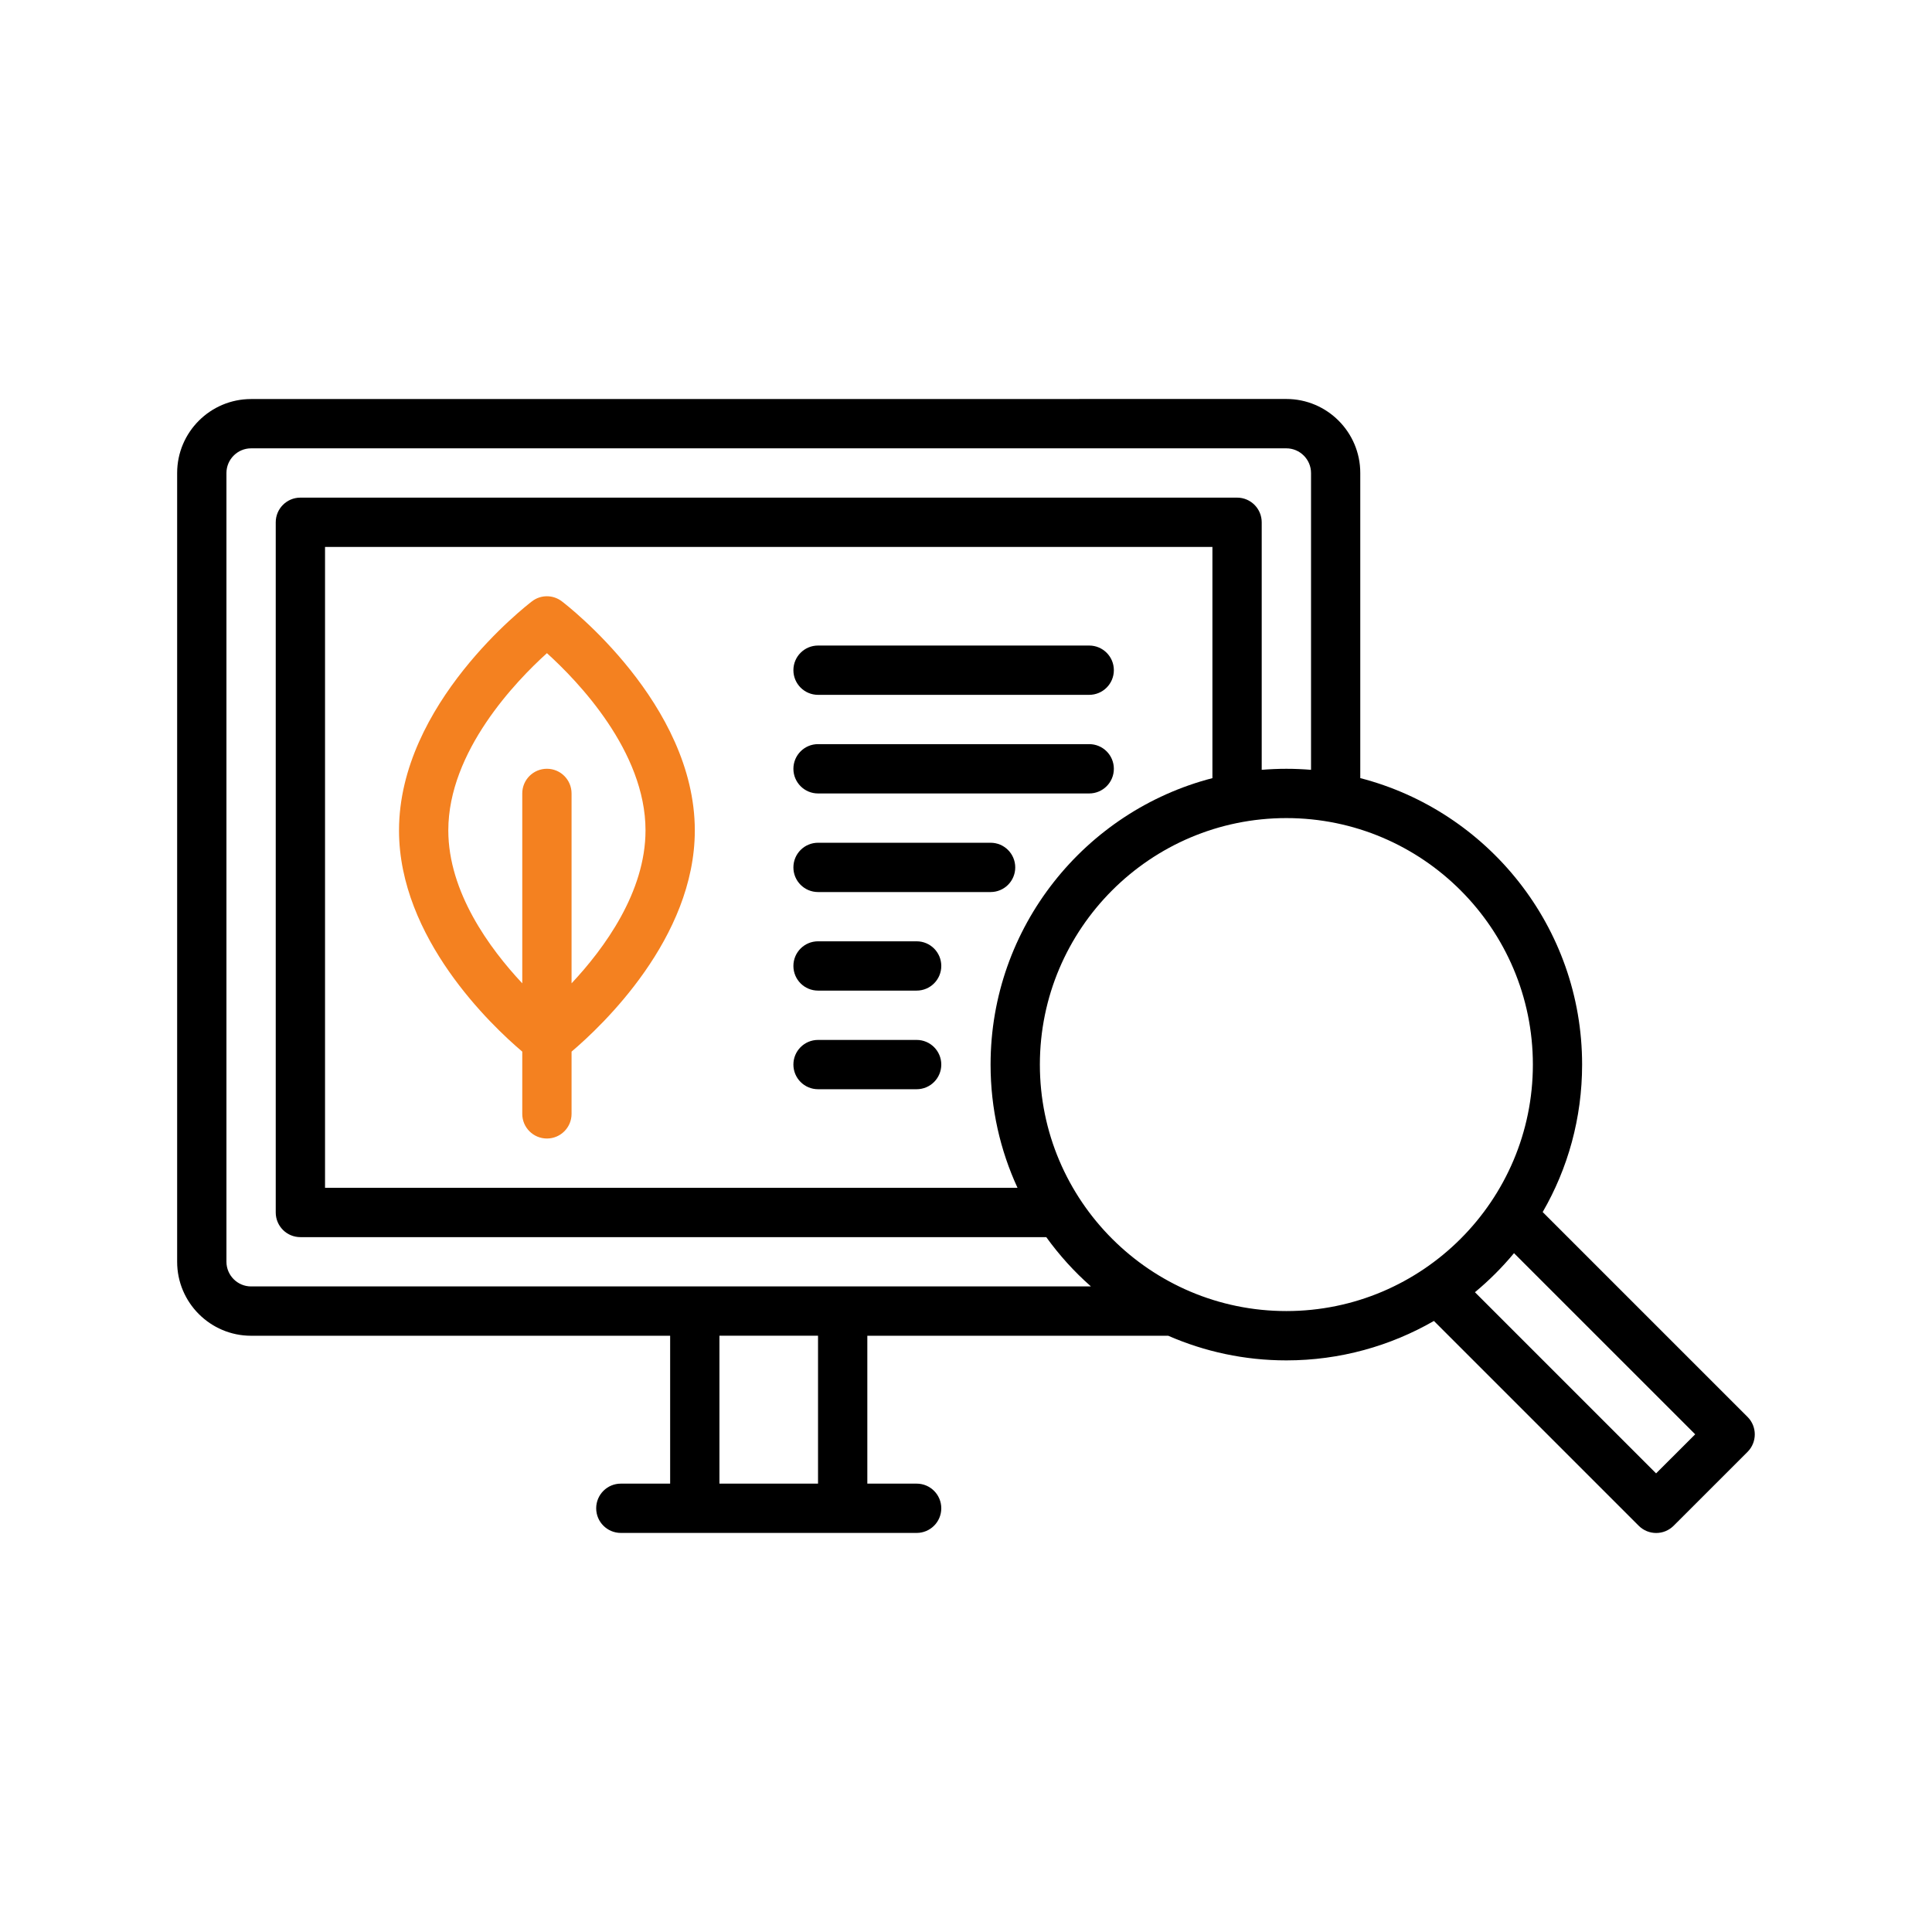
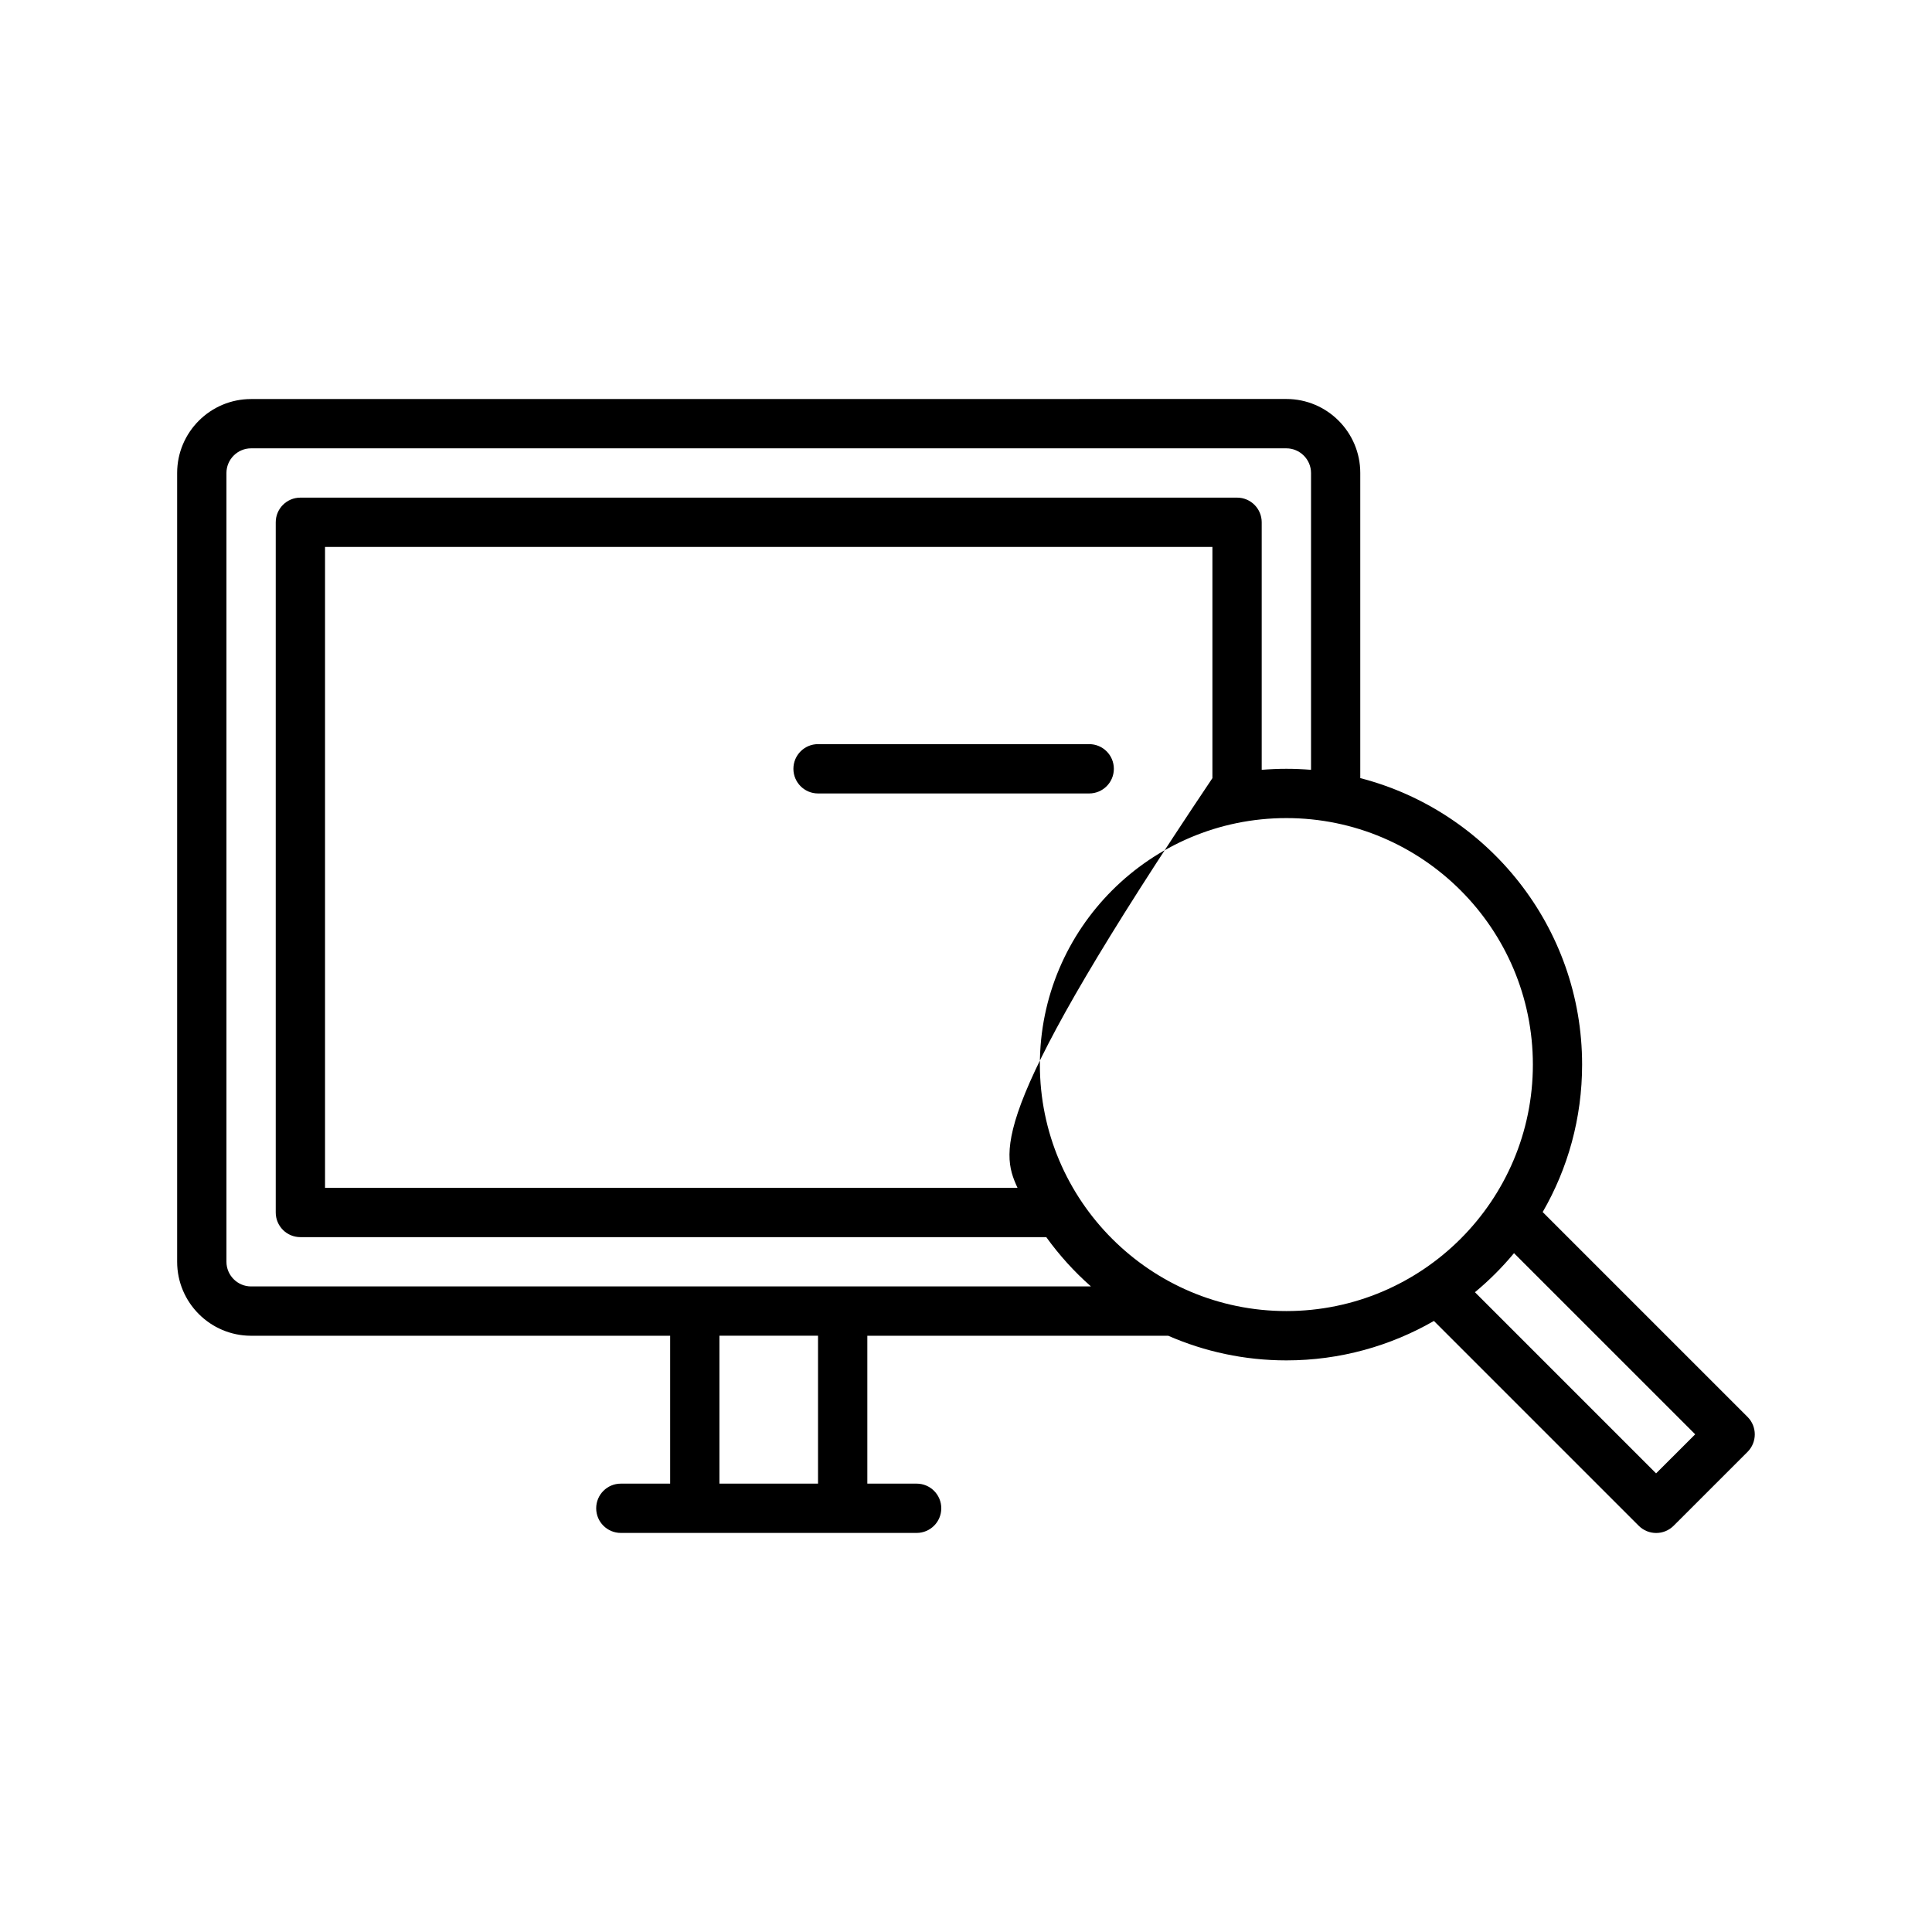
<svg xmlns="http://www.w3.org/2000/svg" width="68" height="68" viewBox="0 0 68 68" fill="none">
-   <path d="M18.382 37.014V39.205C18.382 39.684 18.77 40.072 19.25 40.072C19.729 40.072 20.117 39.684 20.117 39.205V37.014C21.201 36.094 24.455 33.017 24.455 29.228C24.455 24.777 19.965 21.309 19.774 21.164C19.464 20.927 19.033 20.927 18.725 21.164C18.534 21.309 14.044 24.777 14.044 29.228C14.044 33.017 17.297 36.094 18.382 37.014ZM19.25 22.989C20.334 23.97 22.72 26.442 22.72 29.227C22.72 31.398 21.271 33.379 20.117 34.61V27.926C20.117 27.446 19.729 27.058 19.25 27.058C18.77 27.058 18.382 27.446 18.382 27.926V34.61C17.228 33.378 15.779 31.396 15.779 29.227C15.779 26.442 18.165 23.97 19.25 22.989Z" fill="#F48120" />
-   <path d="M28.792 24.456H38.336C38.816 24.456 39.204 24.067 39.204 23.588C39.204 23.109 38.816 22.721 38.336 22.721H28.792C28.313 22.721 27.925 23.109 27.925 23.588C27.925 24.067 28.313 24.456 28.792 24.456Z" fill="black" />
  <path d="M28.792 27.927H38.336C38.816 27.927 39.204 27.538 39.204 27.059C39.204 26.58 38.816 26.191 38.336 26.191H28.792C28.313 26.191 27.925 26.58 27.925 27.059C27.925 27.538 28.313 27.927 28.792 27.927Z" fill="black" />
-   <path d="M28.792 31.397H34.866C35.345 31.397 35.733 31.009 35.733 30.53C35.733 30.05 35.345 29.662 34.866 29.662H28.792C28.313 29.662 27.925 30.05 27.925 30.53C27.925 31.009 28.313 31.397 28.792 31.397Z" fill="black" />
-   <path d="M28.792 34.866H32.263C32.742 34.866 33.13 34.478 33.13 33.998C33.13 33.519 32.742 33.131 32.263 33.131H28.792C28.313 33.131 27.925 33.519 27.925 33.998C27.925 34.478 28.313 34.866 28.792 34.866Z" fill="black" />
-   <path d="M28.792 38.337H32.263C32.742 38.337 33.13 37.949 33.13 37.469C33.13 36.99 32.742 36.602 32.263 36.602H28.792C28.313 36.602 27.925 36.99 27.925 37.469C27.925 37.949 28.313 38.337 28.792 38.337Z" fill="black" />
-   <path d="M61.507 49.87L54.297 42.66C55.182 41.131 55.685 39.359 55.685 37.468C55.685 32.627 52.362 28.545 47.877 27.387V16.646C47.877 15.21 46.71 14.043 45.275 14.043L8.838 14.045C7.402 14.045 6.235 15.212 6.235 16.648V44.411C6.235 45.846 7.402 47.014 8.838 47.014H23.587V52.219H21.852C21.372 52.219 20.984 52.607 20.984 53.087C20.984 53.566 21.372 53.954 21.852 53.954H32.263C32.742 53.954 33.13 53.566 33.13 53.087C33.13 52.607 32.742 52.219 32.263 52.219H30.527V47.014H41.118C42.394 47.571 43.799 47.881 45.276 47.881C47.166 47.881 48.94 47.373 50.469 46.493L57.678 53.702C57.847 53.871 58.069 53.956 58.292 53.956C58.516 53.956 58.735 53.871 58.906 53.702L61.509 51.1C61.847 50.761 61.847 50.21 61.509 49.872L61.507 49.87ZM28.792 52.219H25.322V47.013H28.792V52.219ZM8.837 45.278C8.36 45.278 7.97 44.888 7.97 44.41V16.648C7.97 16.171 8.36 15.78 8.837 15.78H45.276C45.753 15.78 46.144 16.171 46.144 16.648V27.095C45.857 27.072 45.567 27.059 45.276 27.059C44.985 27.059 44.695 27.072 44.408 27.095V18.383C44.408 17.904 44.02 17.515 43.541 17.515H10.572C10.093 17.515 9.705 17.904 9.705 18.383V42.675C9.705 43.155 10.093 43.543 10.572 43.543H36.825C37.283 44.178 37.81 44.762 38.398 45.278H8.837ZM42.673 27.388C38.188 28.547 34.865 32.629 34.865 37.47C34.865 39.018 35.204 40.487 35.813 41.807H11.44V30.529V19.25H42.673V27.388ZM36.6 37.47C36.6 32.685 40.491 28.794 45.276 28.794C50.061 28.794 53.952 32.685 53.952 37.47C53.952 42.254 50.061 46.145 45.276 46.145C40.491 46.145 36.6 42.254 36.6 37.47ZM58.289 51.858L51.913 45.482C52.414 45.066 52.874 44.606 53.288 44.107L59.665 50.483L58.289 51.858Z" fill="black" />
+   <path d="M61.507 49.87L54.297 42.66C55.182 41.131 55.685 39.359 55.685 37.468C55.685 32.627 52.362 28.545 47.877 27.387V16.646C47.877 15.21 46.71 14.043 45.275 14.043L8.838 14.045C7.402 14.045 6.235 15.212 6.235 16.648V44.411C6.235 45.846 7.402 47.014 8.838 47.014H23.587V52.219H21.852C21.372 52.219 20.984 52.607 20.984 53.087C20.984 53.566 21.372 53.954 21.852 53.954H32.263C32.742 53.954 33.13 53.566 33.13 53.087C33.13 52.607 32.742 52.219 32.263 52.219H30.527V47.014H41.118C42.394 47.571 43.799 47.881 45.276 47.881C47.166 47.881 48.94 47.373 50.469 46.493L57.678 53.702C57.847 53.871 58.069 53.956 58.292 53.956C58.516 53.956 58.735 53.871 58.906 53.702L61.509 51.1C61.847 50.761 61.847 50.21 61.509 49.872L61.507 49.87ZM28.792 52.219H25.322V47.013H28.792V52.219ZM8.837 45.278C8.36 45.278 7.97 44.888 7.97 44.41V16.648C7.97 16.171 8.36 15.78 8.837 15.78H45.276C45.753 15.78 46.144 16.171 46.144 16.648V27.095C45.857 27.072 45.567 27.059 45.276 27.059C44.985 27.059 44.695 27.072 44.408 27.095V18.383C44.408 17.904 44.02 17.515 43.541 17.515H10.572C10.093 17.515 9.705 17.904 9.705 18.383V42.675C9.705 43.155 10.093 43.543 10.572 43.543H36.825C37.283 44.178 37.81 44.762 38.398 45.278H8.837ZM42.673 27.388C34.865 39.018 35.204 40.487 35.813 41.807H11.44V30.529V19.25H42.673V27.388ZM36.6 37.47C36.6 32.685 40.491 28.794 45.276 28.794C50.061 28.794 53.952 32.685 53.952 37.47C53.952 42.254 50.061 46.145 45.276 46.145C40.491 46.145 36.6 42.254 36.6 37.47ZM58.289 51.858L51.913 45.482C52.414 45.066 52.874 44.606 53.288 44.107L59.665 50.483L58.289 51.858Z" fill="black" />
</svg>